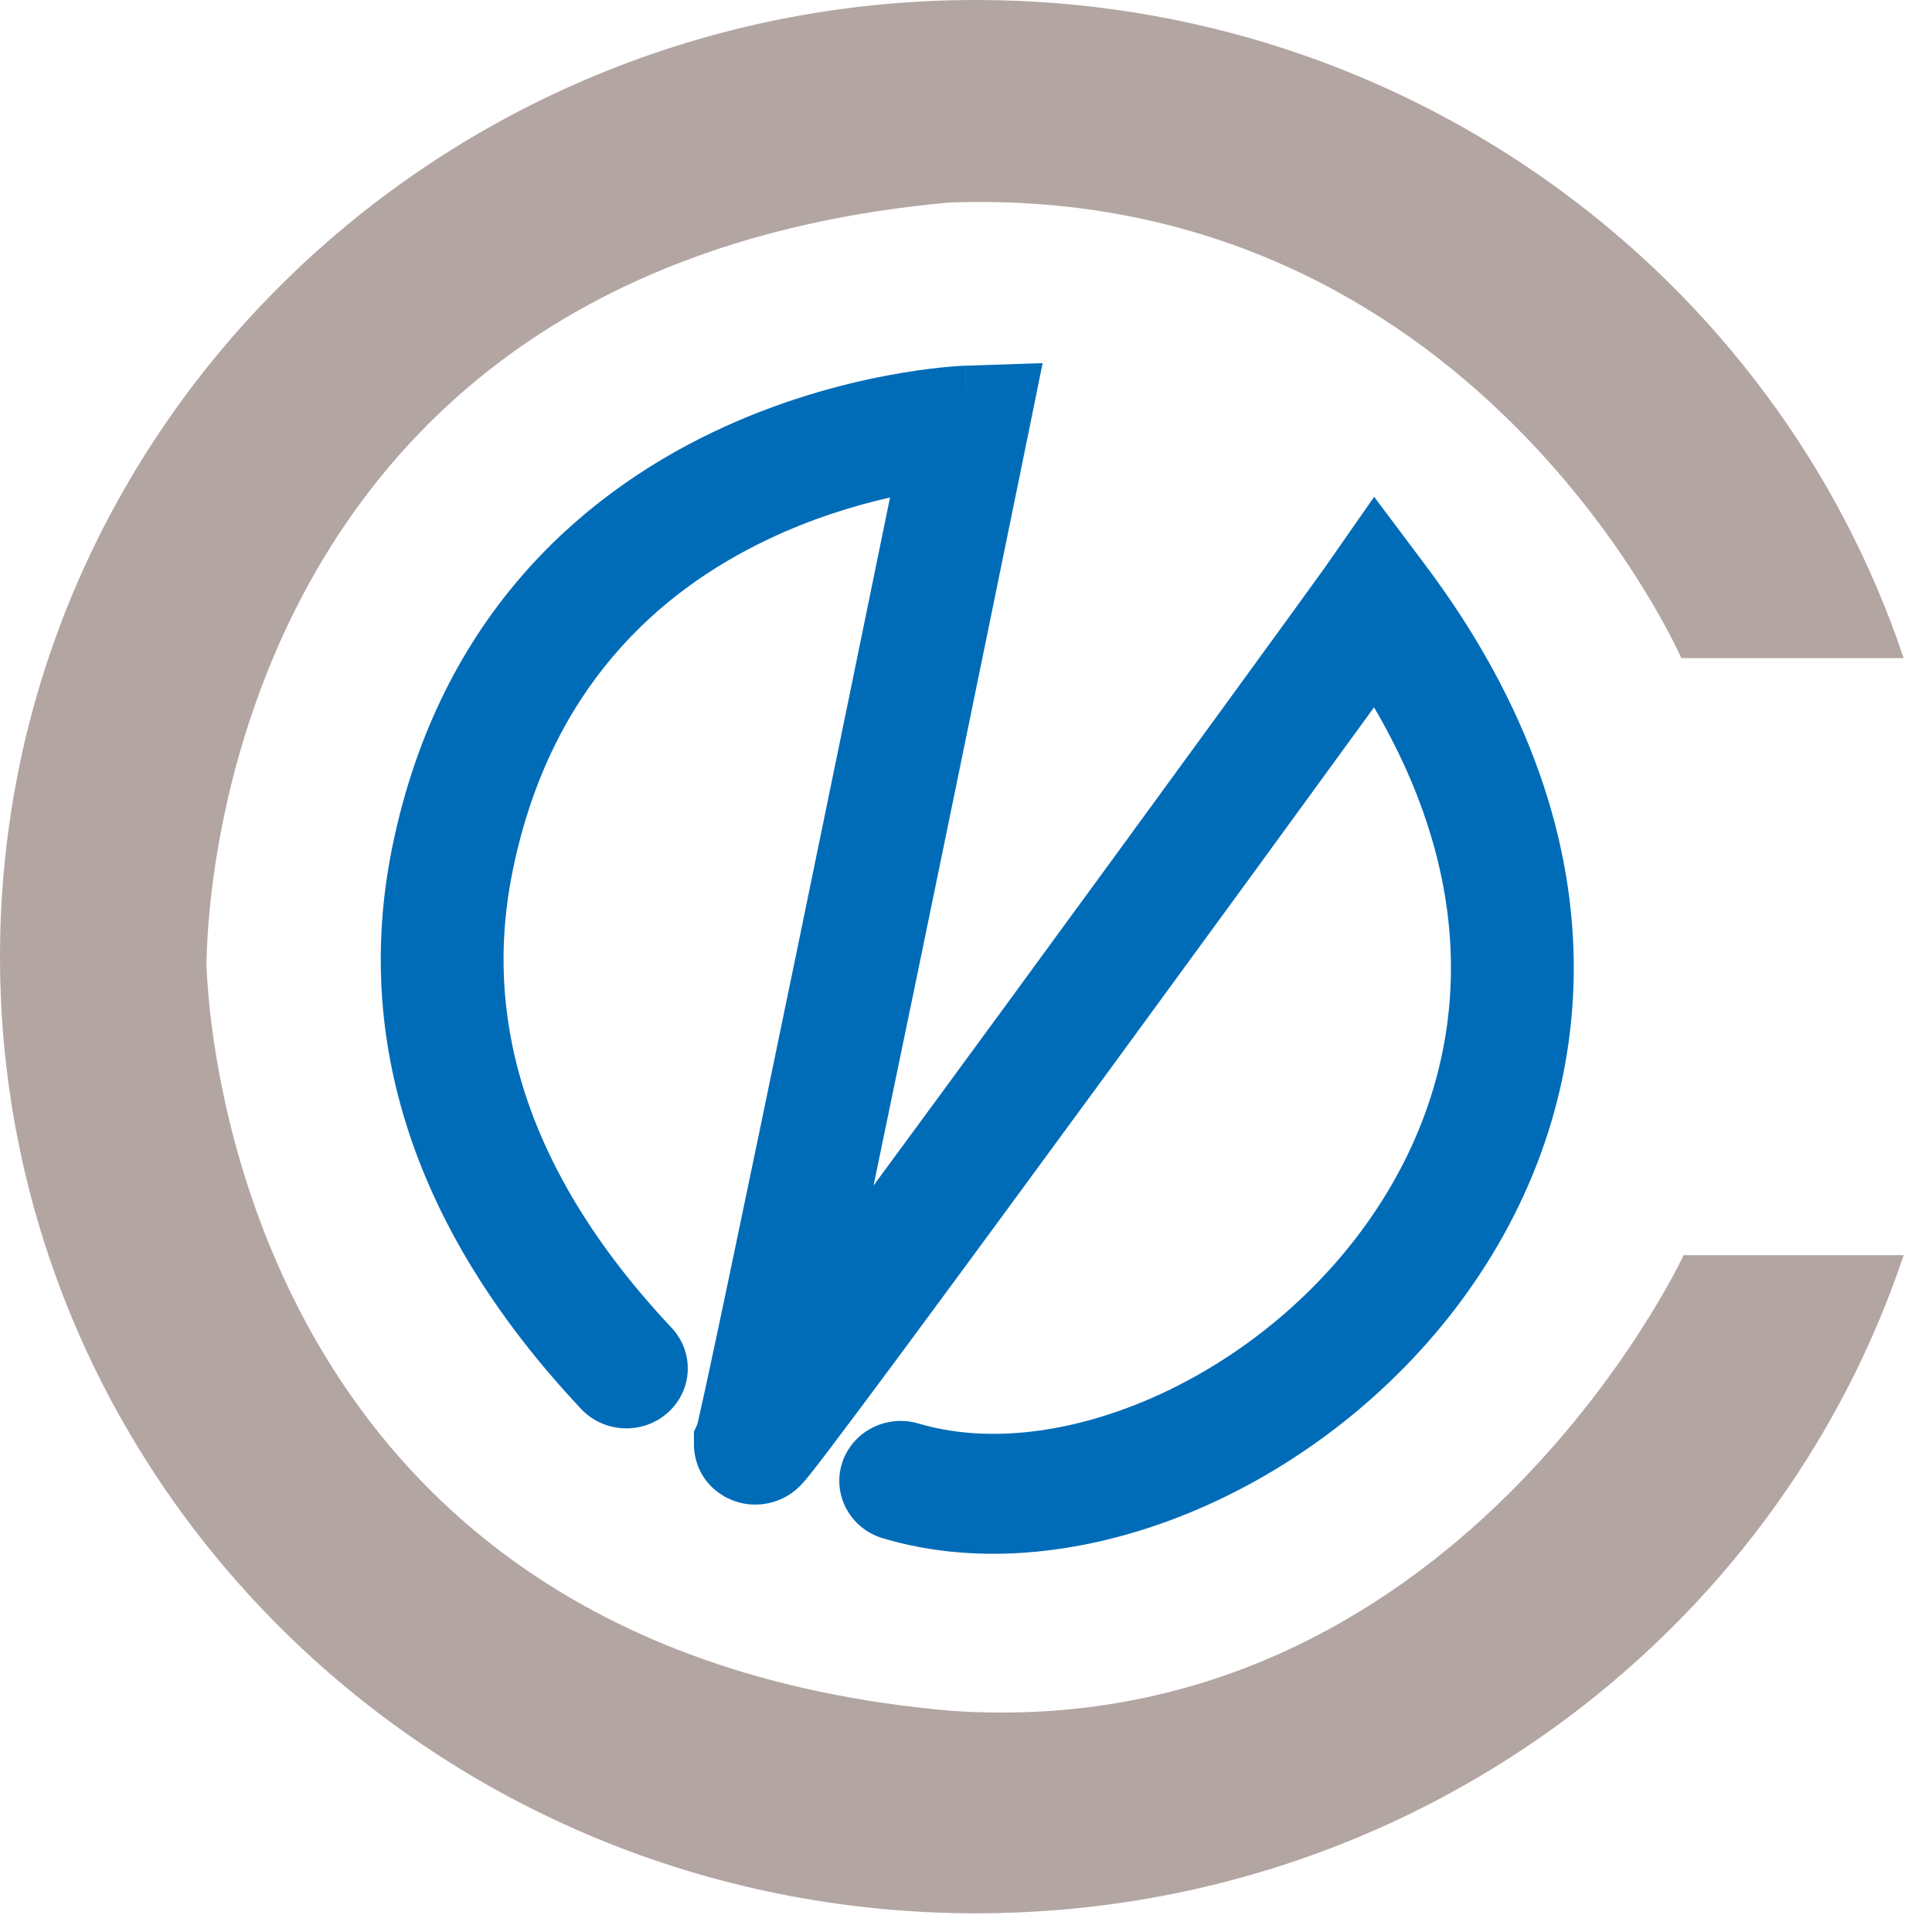
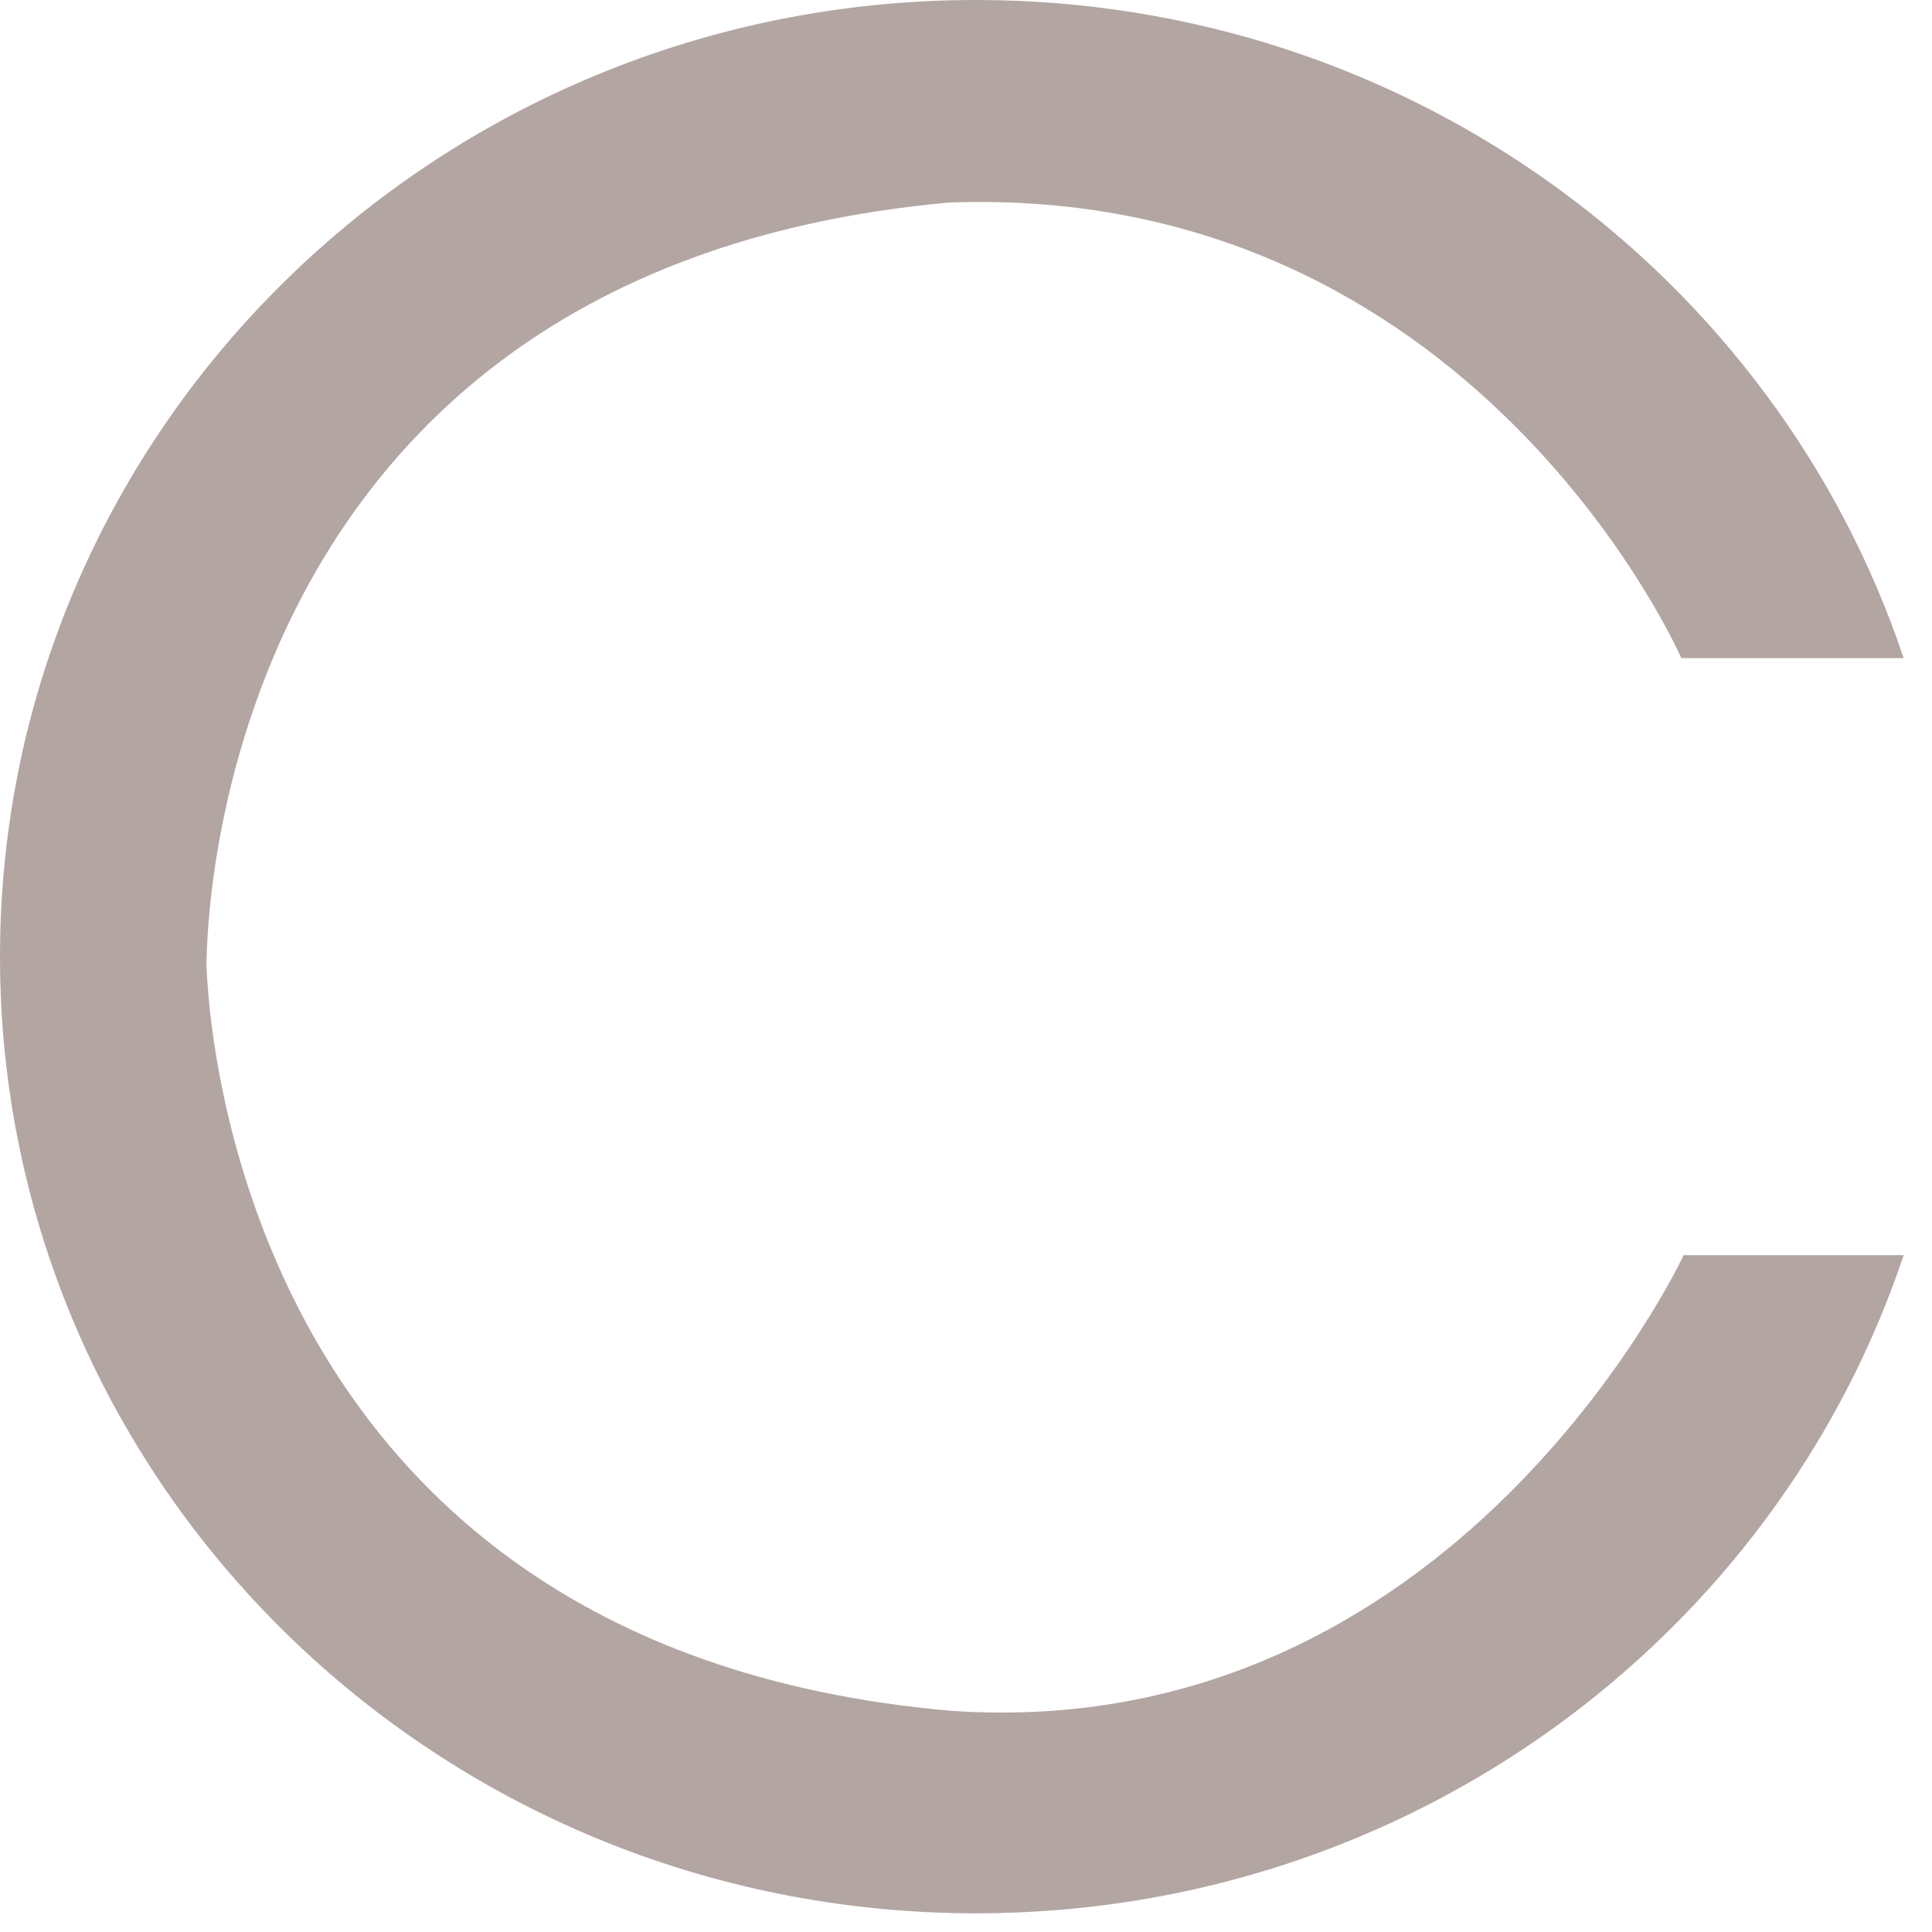
<svg xmlns="http://www.w3.org/2000/svg" width="46" height="46" viewBox="0 0 46 46" fill="none">
  <path d="M4.911 22.777C5.002 24.545 3.826 6.527 22.594 4.822C35.094 4.366 40.032 15.67 40.032 15.67H45.325C42.283 6.572 33.545 0 23.241 0C10.404 0 0 10.197 0 22.777C0 35.358 10.404 45.555 23.241 45.555C33.545 45.555 42.283 38.983 45.325 29.885H40.087C40.087 29.885 34.648 41.564 22.64 40.733C4.892 39.188 4.911 22.777 4.911 22.777Z" fill="#B3A5A2" />
-   <path fill-rule="evenodd" clip-rule="evenodd" d="M24.824 8.646L24.466 10.412C24.242 11.512 23.019 17.493 21.832 23.242C21.475 24.97 21.121 26.678 20.799 28.226C21.794 26.875 22.893 25.377 23.999 23.866C27.639 18.894 31.319 13.835 31.553 13.5L32.718 11.829L33.941 13.46C36.434 16.784 37.498 20.086 37.47 23.159C37.443 26.225 36.332 28.959 34.651 31.157C32.975 33.348 30.717 35.031 28.331 36.014C25.957 36.992 23.348 37.319 21.019 36.625C20.247 36.395 19.812 35.597 20.047 34.843C20.283 34.089 21.1 33.664 21.873 33.894C23.38 34.343 25.269 34.176 27.194 33.383C29.106 32.595 30.947 31.228 32.307 29.448C33.662 27.677 34.525 25.521 34.546 23.134C34.563 21.226 34.042 19.102 32.715 16.842C31.274 18.825 28.807 22.209 26.378 25.527C24.561 28.009 22.758 30.463 21.409 32.285C20.734 33.195 20.171 33.95 19.774 34.473C19.577 34.733 19.415 34.944 19.299 35.089C19.244 35.157 19.185 35.231 19.132 35.291L19.13 35.292C19.112 35.313 19.052 35.381 18.974 35.45C18.95 35.471 18.908 35.507 18.853 35.546C18.812 35.575 18.692 35.659 18.517 35.725C18.42 35.763 17.823 35.986 17.201 35.601C16.541 35.192 16.522 34.525 16.522 34.393V34.09L16.602 33.913C16.611 33.878 16.622 33.833 16.635 33.775C16.674 33.605 16.728 33.361 16.797 33.047C16.933 32.421 17.12 31.54 17.343 30.481C17.788 28.365 18.372 25.551 18.965 22.678C19.815 18.558 20.685 14.319 21.191 11.845C20.348 12.036 19.316 12.348 18.25 12.859C15.743 14.06 13.036 16.357 12.17 20.919C11.707 23.407 11.858 27.218 15.991 31.615C16.537 32.196 16.497 33.1 15.902 33.633C15.307 34.166 14.383 34.127 13.836 33.546C9.024 28.427 8.682 23.686 9.293 20.405L9.294 20.401L9.294 20.401C10.361 14.776 13.802 11.81 16.962 10.295C18.522 9.547 20.007 9.153 21.101 8.945C21.65 8.84 22.106 8.781 22.431 8.748C22.593 8.732 22.724 8.722 22.817 8.715C22.864 8.712 22.901 8.71 22.929 8.709L22.963 8.707L22.975 8.707L22.979 8.707L22.981 8.707C22.982 8.707 22.982 8.707 23.031 10.134L22.982 8.707L24.824 8.646Z" fill="#006CB8" />
</svg>